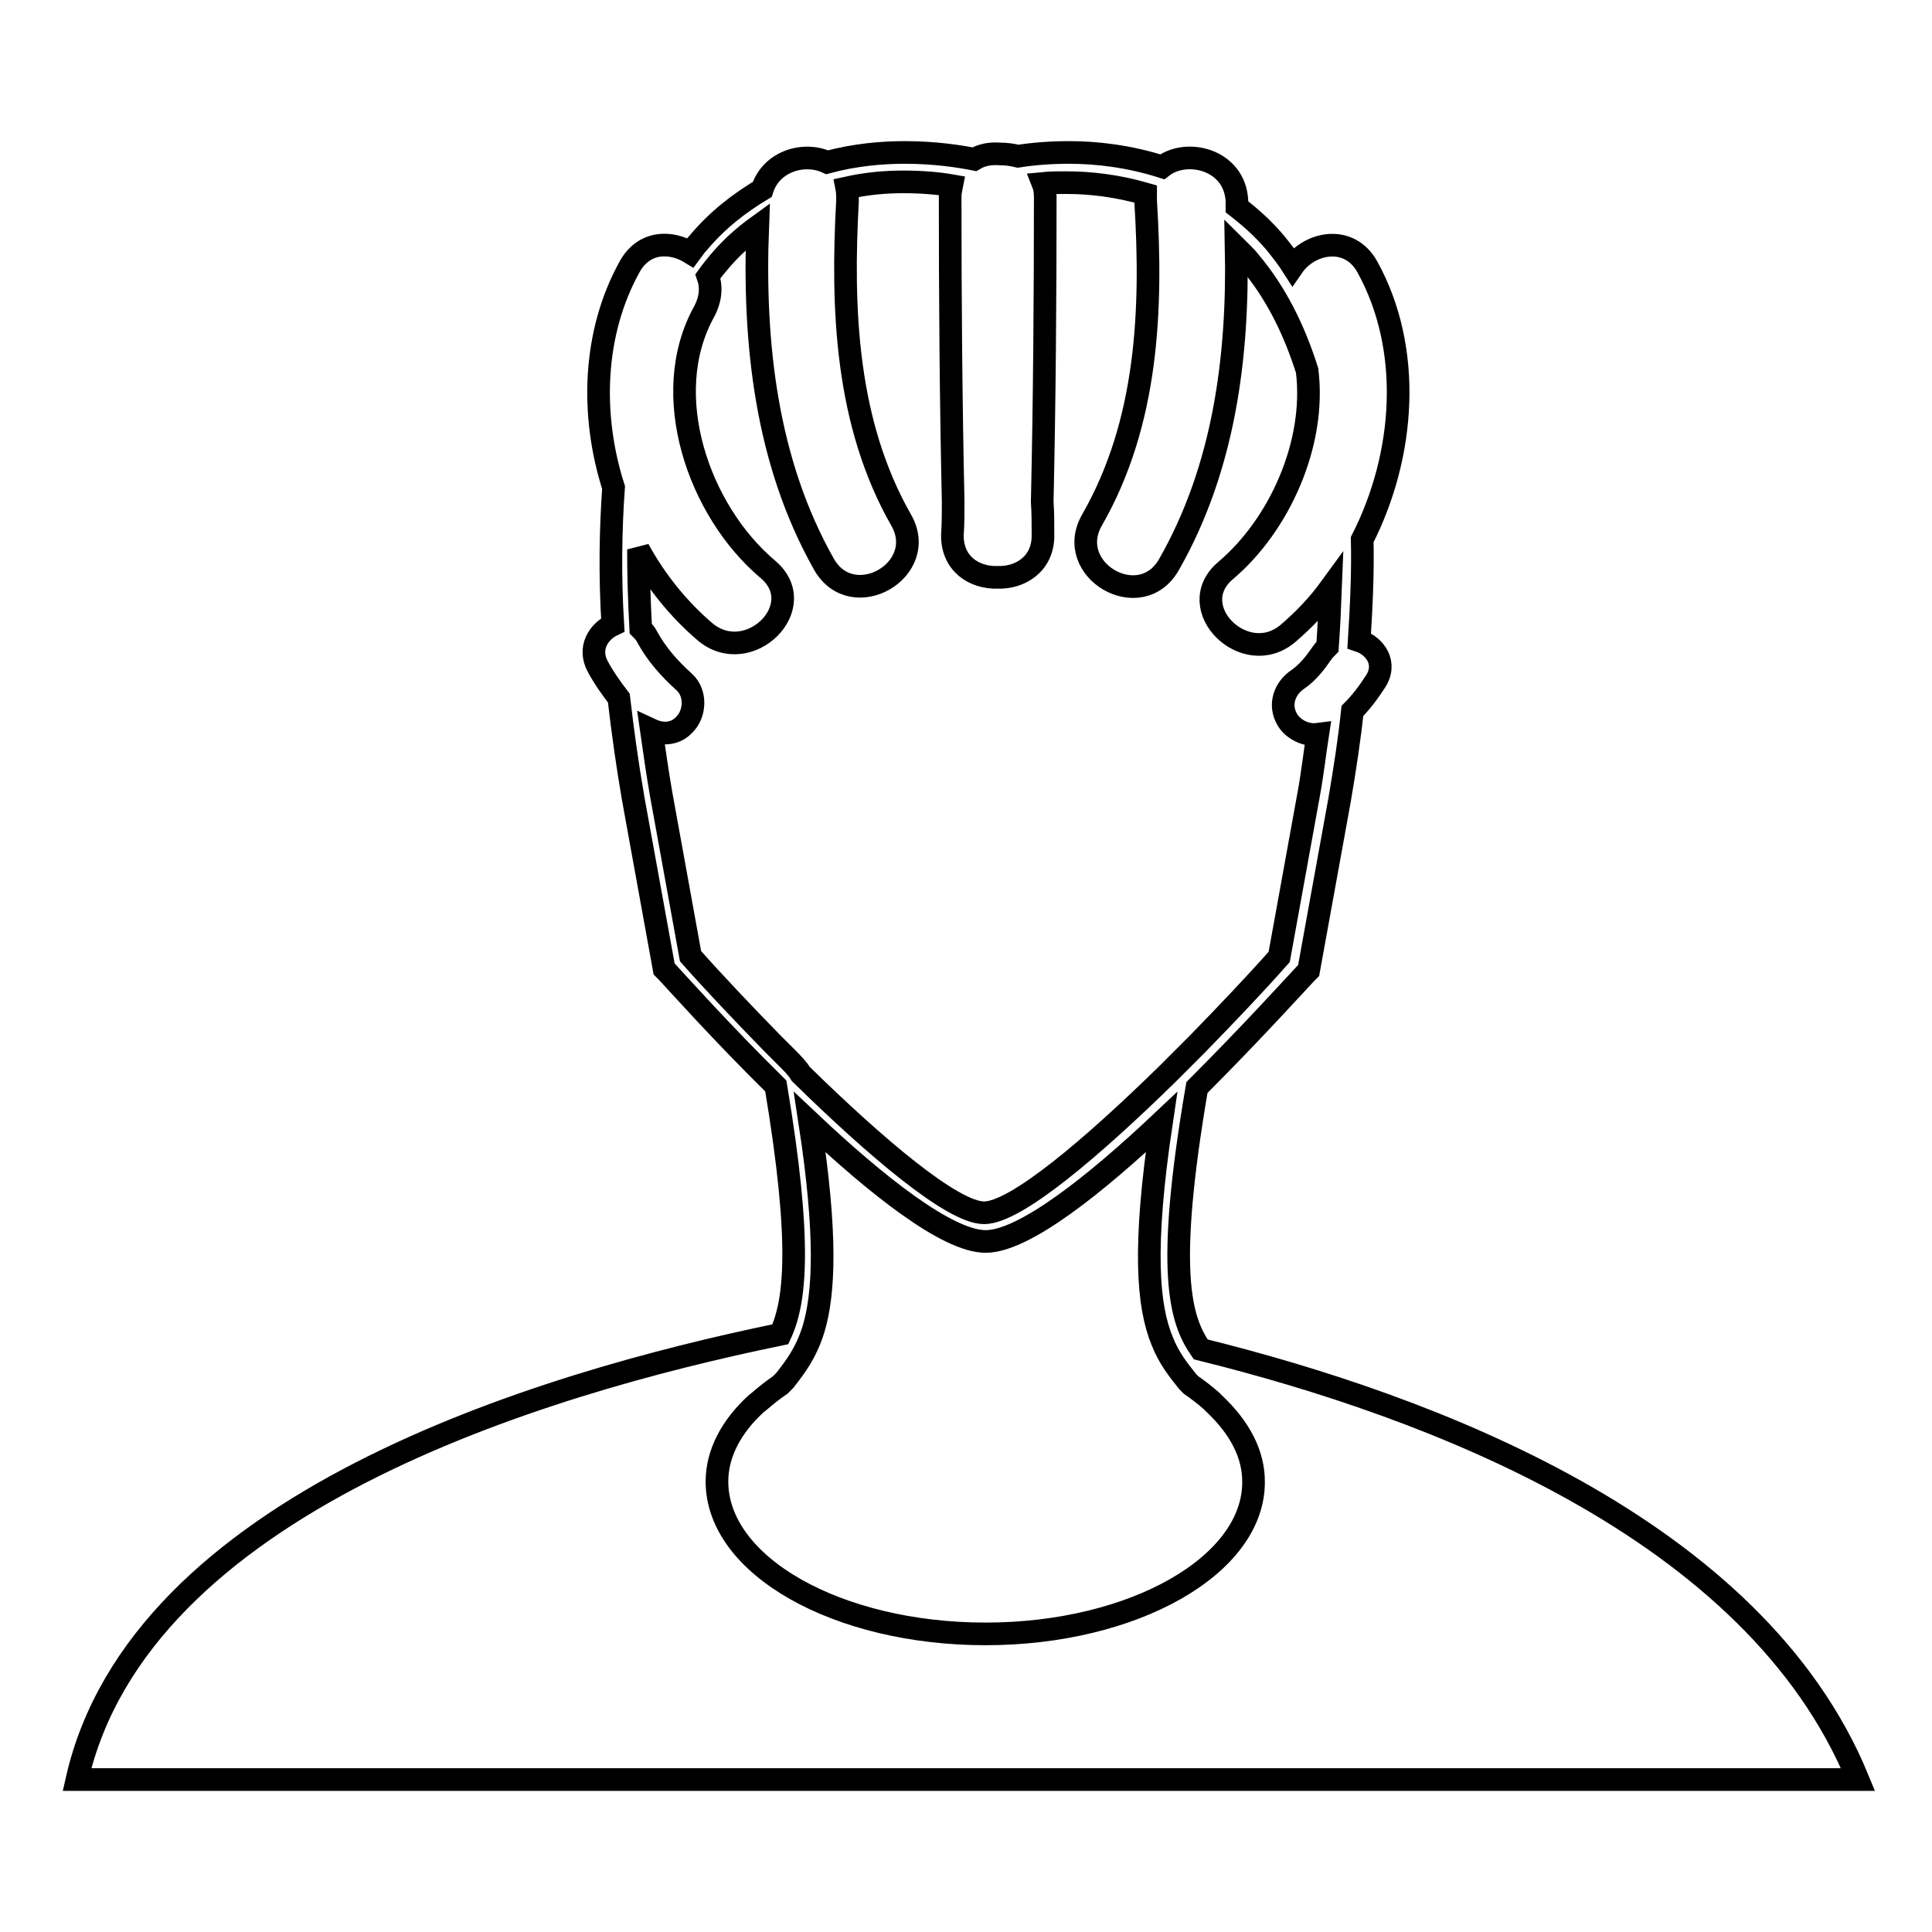
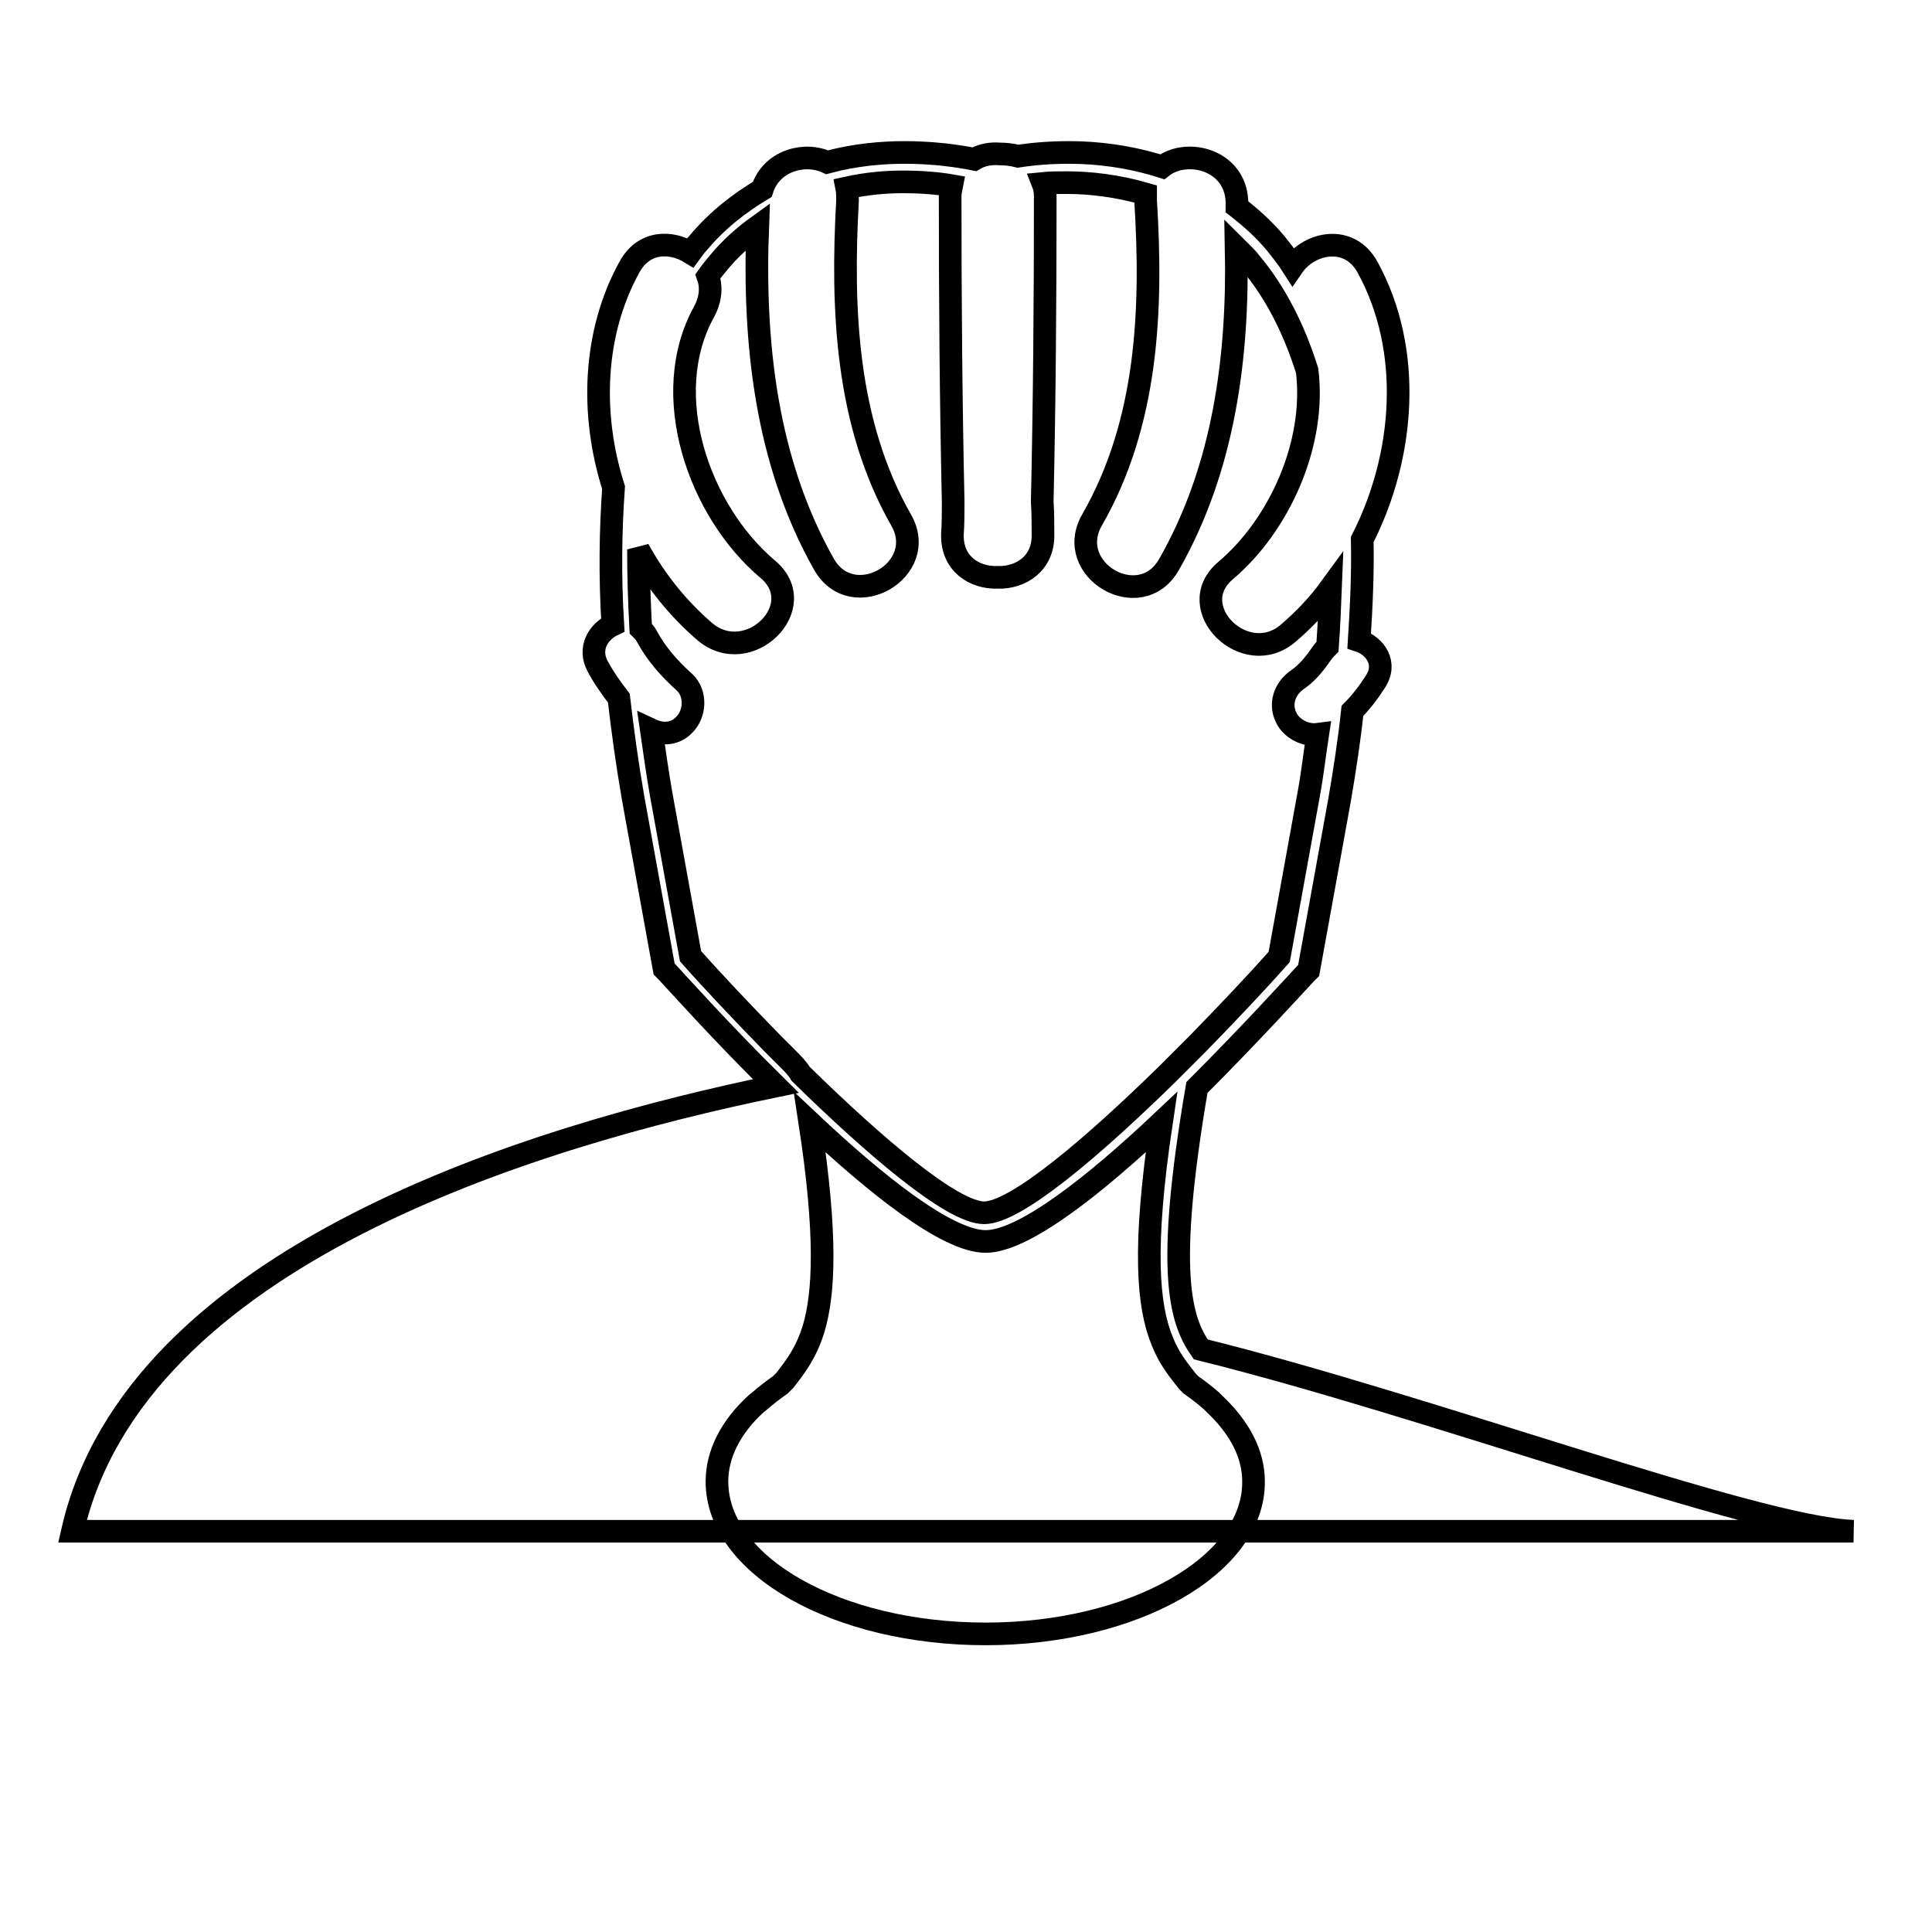
<svg xmlns="http://www.w3.org/2000/svg" version="1.1" x="0px" y="0px" viewBox="0 0 256 256" enable-background="new 0 0 256 256" xml:space="preserve">
  <g>
    <g>
      <g>
        <g>
-           <path stroke-width="3" fill-opacity="0" stroke="#000000" d="M159.1,178.8c-2.7-3.9-4.7-10.2-0.5-34.7c7.1-7.1,13-13.6,14.4-15.1l0.4-0.4l4.1-22.6c0.7-4.1,1.3-8,1.7-11.8c1.1-1.1,2.1-2.4,3-3.8c1.7-2.5,0-4.8-2.1-5.5c0.3-4.7,0.5-9.2,0.4-13.4c5.7-11.2,6.7-25.2,0.7-36.1c-2.4-4.4-7.7-3.3-9.9-0.1c-0.7-1.1-1.5-2.1-2.3-3.1c-1.6-1.9-3.3-3.4-5.1-4.8c0-0.3,0-0.5,0-0.8c-0.3-5.5-6.7-7-9.9-4.5c-4.4-1.4-8.7-1.9-12.3-1.9c-2.6,0-4.9,0.2-6.8,0.5c-0.8-0.2-1.6-0.3-2.4-0.3c-1.2-0.1-2.4,0.1-3.4,0.7c-2-0.4-5.3-0.9-9.2-0.9c-3,0-6.6,0.3-10.3,1.3c-3-1.4-7.4-0.2-8.6,3.6c-3,1.8-5.9,4-8.5,7.1c-0.4,0.4-0.7,0.9-1,1.3c-2.6-1.6-6.2-1.6-8.1,1.9c-4.8,8.7-5.2,19.5-2.1,29.2c-0.4,5.6-0.5,11.7-0.1,18.2c-1.9,0.9-3.3,3.1-2,5.5c0.8,1.5,1.8,2.9,2.8,4.2c0.5,4.3,1.1,8.7,1.9,13.3l4.1,22.6l0.4,0.4c1.4,1.5,7.2,8,14.4,15.1c3.5,20.9,2.6,28.6,0.6,32.9c-32.1,6.6-84.9,22.5-93.2,59h118h118C232.5,202.4,189.4,186.3,159.1,178.8z M104.3,140.2c-0.6-0.6-1.3-1.3-2-2c-3.9-4-7.7-8-10.8-11.5l-3.9-21.5c-0.5-2.9-0.9-5.7-1.3-8.5c1.5,0.7,3.2,0.6,4.4-0.7c1.4-1.4,1.6-4.1,0-5.6c-2-1.8-3.7-3.7-5-6.1c-0.2-0.4-0.5-0.7-0.8-1c-0.2-3.7-0.3-7.1-0.3-10.5c2.3,4.2,5.3,7.9,8.8,10.9c5.8,4.9,14.2-3.4,8.3-8.3c-9.1-7.7-14.5-23.1-8.4-34.1c0.9-1.7,1-3.3,0.5-4.7c0.5-0.7,1-1.3,1.5-1.9c1.6-1.9,3.3-3.4,5.1-4.7c-0.6,15.4,1.1,31.2,8.8,44.8c3.8,6.6,14,0.7,10.2-5.9c-7.3-12.8-7.9-27.9-7.1-42.3c0-0.6,0-1.2-0.1-1.7c2.7-0.6,5.2-0.8,7.5-0.8c2.5,0,4.7,0.2,6.4,0.5c-0.1,0.5-0.2,0.9-0.2,1.5c0,13.5,0.1,26.9,0.4,40.4c0,1.4,0,2.9-0.1,4.3c-0.1,3.9,2.9,5.8,6,5.7c3,0.1,6.1-1.8,6-5.7c0-1.4,0-2.9-0.1-4.3c0.3-13.5,0.4-26.9,0.4-40.4c0-0.7-0.1-1.3-0.3-1.8c1-0.1,2-0.1,3.1-0.1c3.1,0,6.7,0.4,10.5,1.5c0,0.3,0,0.6,0,0.9c0.9,14.4,0.3,29.4-7.1,42.3c-3.8,6.6,6.4,12.6,10.2,5.9c7.3-12.8,9.2-27.5,8.9-42c0.6,0.6,1.3,1.2,1.9,2c3.2,3.8,5.7,8.6,7.5,14.3c1.2,9.7-3.7,20.5-10.8,26.5c-5.8,4.9,2.6,13.2,8.3,8.3c2.1-1.8,4-3.8,5.6-6c-0.1,2.5-0.2,5.1-0.4,7.8c-0.2,0.2-0.5,0.5-0.7,0.8c-0.9,1.3-1.9,2.6-3.2,3.5c-1.8,1.2-2.6,3.4-1.4,5.4c0.8,1.3,2.5,2.1,4,1.9c-0.4,2.6-0.7,5.3-1.2,8l-3.9,21.5c-3.1,3.5-6.9,7.5-10.8,11.5c-0.7,0.7-1.3,1.3-2,2c-0.7,0.7-1.3,1.3-2,2c-9.9,9.7-20.1,18.4-24.3,18.4c-4.2,0-14.4-8.7-24.3-18.4C105.7,141.6,105,140.9,104.3,140.2z M130.6,216.5c-19.6,0-35.6-9-35.6-20.2c0-3.6,1.8-7.2,5.2-10.3l0.5-0.4c0.8-0.7,1.7-1.4,2.7-2.1l0.6-0.6c1.4-1.8,2.8-3.6,3.8-6.8c1.4-4.7,1.8-12.4-0.5-27.4c8.7,8.2,18.2,15.8,23.3,15.8c5.1,0,14.6-7.6,23.3-15.8c-2.5,16.7-1.8,24.4,0.1,29c0.9,2.3,2.2,3.9,3.4,5.4l0.4,0.4c1,0.7,1.9,1.4,2.7,2.1l0.4,0.4c3.4,3.2,5.2,6.7,5.2,10.3C166.2,207.4,150.2,216.5,130.6,216.5z" />
+           <path stroke-width="3" fill-opacity="0" stroke="#000000" d="M159.1,178.8c-2.7-3.9-4.7-10.2-0.5-34.7c7.1-7.1,13-13.6,14.4-15.1l0.4-0.4l4.1-22.6c0.7-4.1,1.3-8,1.7-11.8c1.1-1.1,2.1-2.4,3-3.8c1.7-2.5,0-4.8-2.1-5.5c0.3-4.7,0.5-9.2,0.4-13.4c5.7-11.2,6.7-25.2,0.7-36.1c-2.4-4.4-7.7-3.3-9.9-0.1c-0.7-1.1-1.5-2.1-2.3-3.1c-1.6-1.9-3.3-3.4-5.1-4.8c0-0.3,0-0.5,0-0.8c-0.3-5.5-6.7-7-9.9-4.5c-4.4-1.4-8.7-1.9-12.3-1.9c-2.6,0-4.9,0.2-6.8,0.5c-0.8-0.2-1.6-0.3-2.4-0.3c-1.2-0.1-2.4,0.1-3.4,0.7c-2-0.4-5.3-0.9-9.2-0.9c-3,0-6.6,0.3-10.3,1.3c-3-1.4-7.4-0.2-8.6,3.6c-3,1.8-5.9,4-8.5,7.1c-0.4,0.4-0.7,0.9-1,1.3c-2.6-1.6-6.2-1.6-8.1,1.9c-4.8,8.7-5.2,19.5-2.1,29.2c-0.4,5.6-0.5,11.7-0.1,18.2c-1.9,0.9-3.3,3.1-2,5.5c0.8,1.5,1.8,2.9,2.8,4.2c0.5,4.3,1.1,8.7,1.9,13.3l4.1,22.6l0.4,0.4c1.4,1.5,7.2,8,14.4,15.1c-32.1,6.6-84.9,22.5-93.2,59h118h118C232.5,202.4,189.4,186.3,159.1,178.8z M104.3,140.2c-0.6-0.6-1.3-1.3-2-2c-3.9-4-7.7-8-10.8-11.5l-3.9-21.5c-0.5-2.9-0.9-5.7-1.3-8.5c1.5,0.7,3.2,0.6,4.4-0.7c1.4-1.4,1.6-4.1,0-5.6c-2-1.8-3.7-3.7-5-6.1c-0.2-0.4-0.5-0.7-0.8-1c-0.2-3.7-0.3-7.1-0.3-10.5c2.3,4.2,5.3,7.9,8.8,10.9c5.8,4.9,14.2-3.4,8.3-8.3c-9.1-7.7-14.5-23.1-8.4-34.1c0.9-1.7,1-3.3,0.5-4.7c0.5-0.7,1-1.3,1.5-1.9c1.6-1.9,3.3-3.4,5.1-4.7c-0.6,15.4,1.1,31.2,8.8,44.8c3.8,6.6,14,0.7,10.2-5.9c-7.3-12.8-7.9-27.9-7.1-42.3c0-0.6,0-1.2-0.1-1.7c2.7-0.6,5.2-0.8,7.5-0.8c2.5,0,4.7,0.2,6.4,0.5c-0.1,0.5-0.2,0.9-0.2,1.5c0,13.5,0.1,26.9,0.4,40.4c0,1.4,0,2.9-0.1,4.3c-0.1,3.9,2.9,5.8,6,5.7c3,0.1,6.1-1.8,6-5.7c0-1.4,0-2.9-0.1-4.3c0.3-13.5,0.4-26.9,0.4-40.4c0-0.7-0.1-1.3-0.3-1.8c1-0.1,2-0.1,3.1-0.1c3.1,0,6.7,0.4,10.5,1.5c0,0.3,0,0.6,0,0.9c0.9,14.4,0.3,29.4-7.1,42.3c-3.8,6.6,6.4,12.6,10.2,5.9c7.3-12.8,9.2-27.5,8.9-42c0.6,0.6,1.3,1.2,1.9,2c3.2,3.8,5.7,8.6,7.5,14.3c1.2,9.7-3.7,20.5-10.8,26.5c-5.8,4.9,2.6,13.2,8.3,8.3c2.1-1.8,4-3.8,5.6-6c-0.1,2.5-0.2,5.1-0.4,7.8c-0.2,0.2-0.5,0.5-0.7,0.8c-0.9,1.3-1.9,2.6-3.2,3.5c-1.8,1.2-2.6,3.4-1.4,5.4c0.8,1.3,2.5,2.1,4,1.9c-0.4,2.6-0.7,5.3-1.2,8l-3.9,21.5c-3.1,3.5-6.9,7.5-10.8,11.5c-0.7,0.7-1.3,1.3-2,2c-0.7,0.7-1.3,1.3-2,2c-9.9,9.7-20.1,18.4-24.3,18.4c-4.2,0-14.4-8.7-24.3-18.4C105.7,141.6,105,140.9,104.3,140.2z M130.6,216.5c-19.6,0-35.6-9-35.6-20.2c0-3.6,1.8-7.2,5.2-10.3l0.5-0.4c0.8-0.7,1.7-1.4,2.7-2.1l0.6-0.6c1.4-1.8,2.8-3.6,3.8-6.8c1.4-4.7,1.8-12.4-0.5-27.4c8.7,8.2,18.2,15.8,23.3,15.8c5.1,0,14.6-7.6,23.3-15.8c-2.5,16.7-1.8,24.4,0.1,29c0.9,2.3,2.2,3.9,3.4,5.4l0.4,0.4c1,0.7,1.9,1.4,2.7,2.1l0.4,0.4c3.4,3.2,5.2,6.7,5.2,10.3C166.2,207.4,150.2,216.5,130.6,216.5z" />
        </g>
      </g>
      <g />
      <g />
      <g />
      <g />
      <g />
      <g />
      <g />
      <g />
      <g />
      <g />
      <g />
      <g />
      <g />
      <g />
      <g />
    </g>
  </g>
</svg>